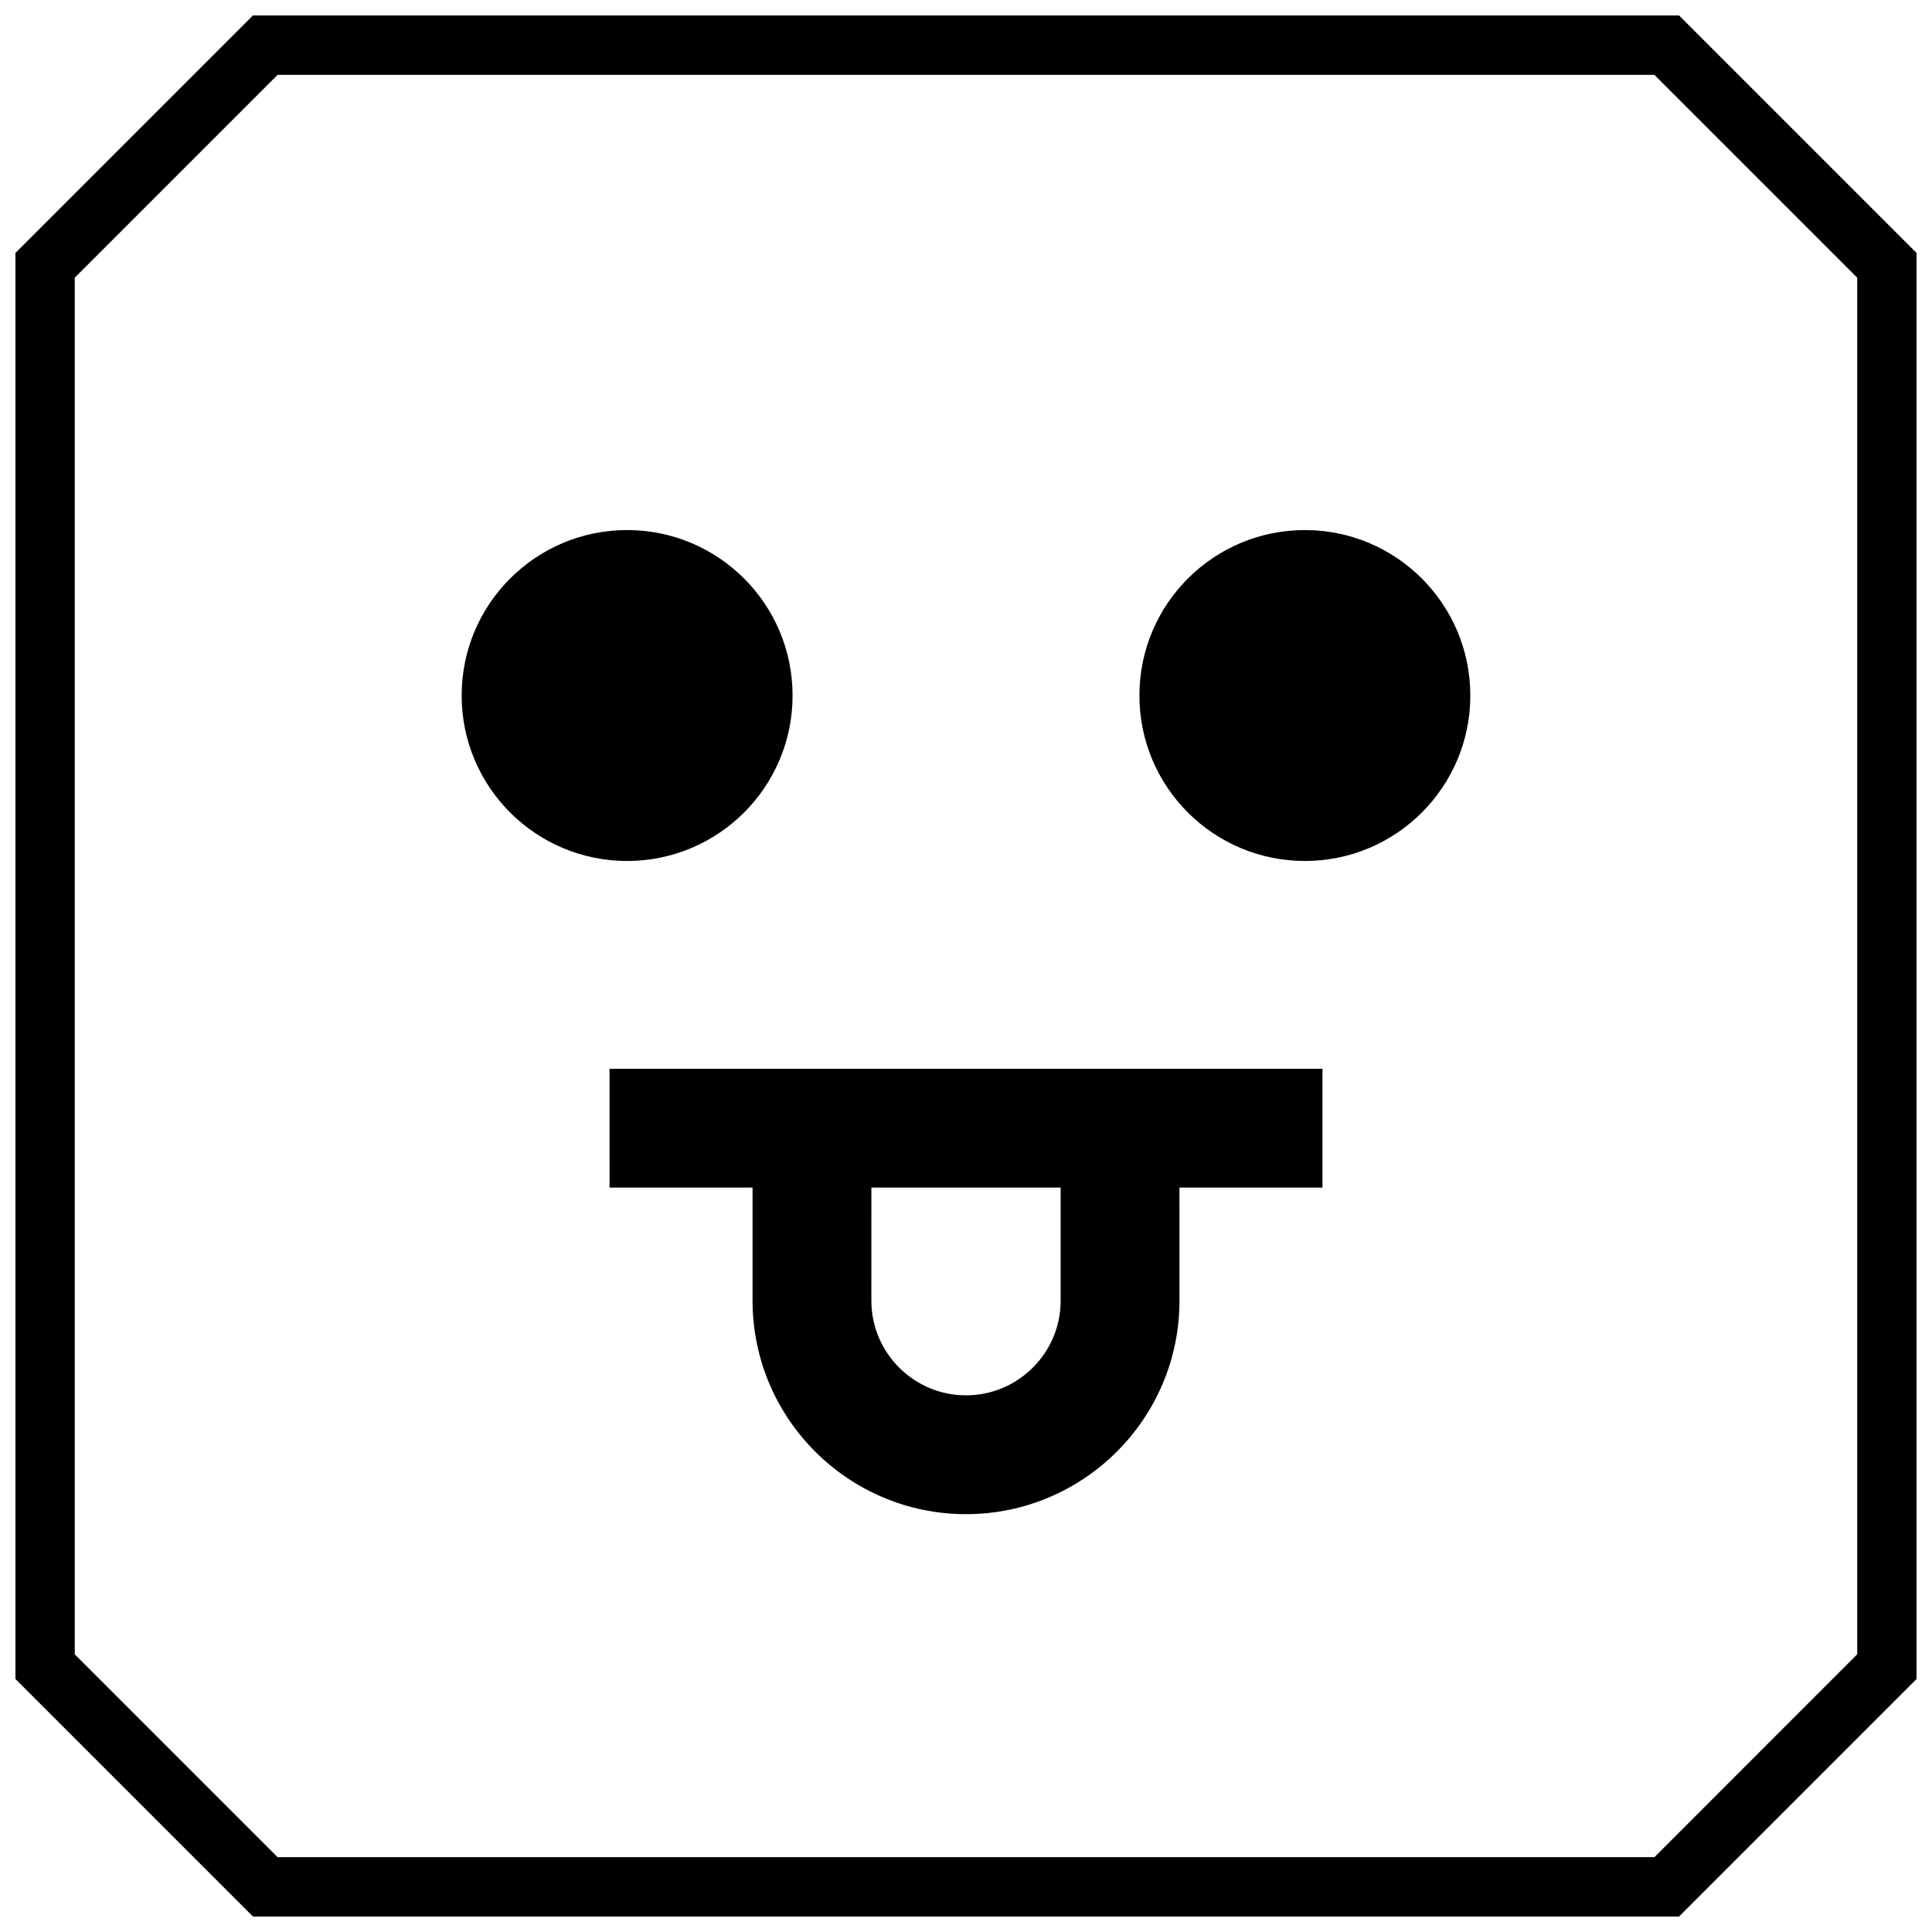
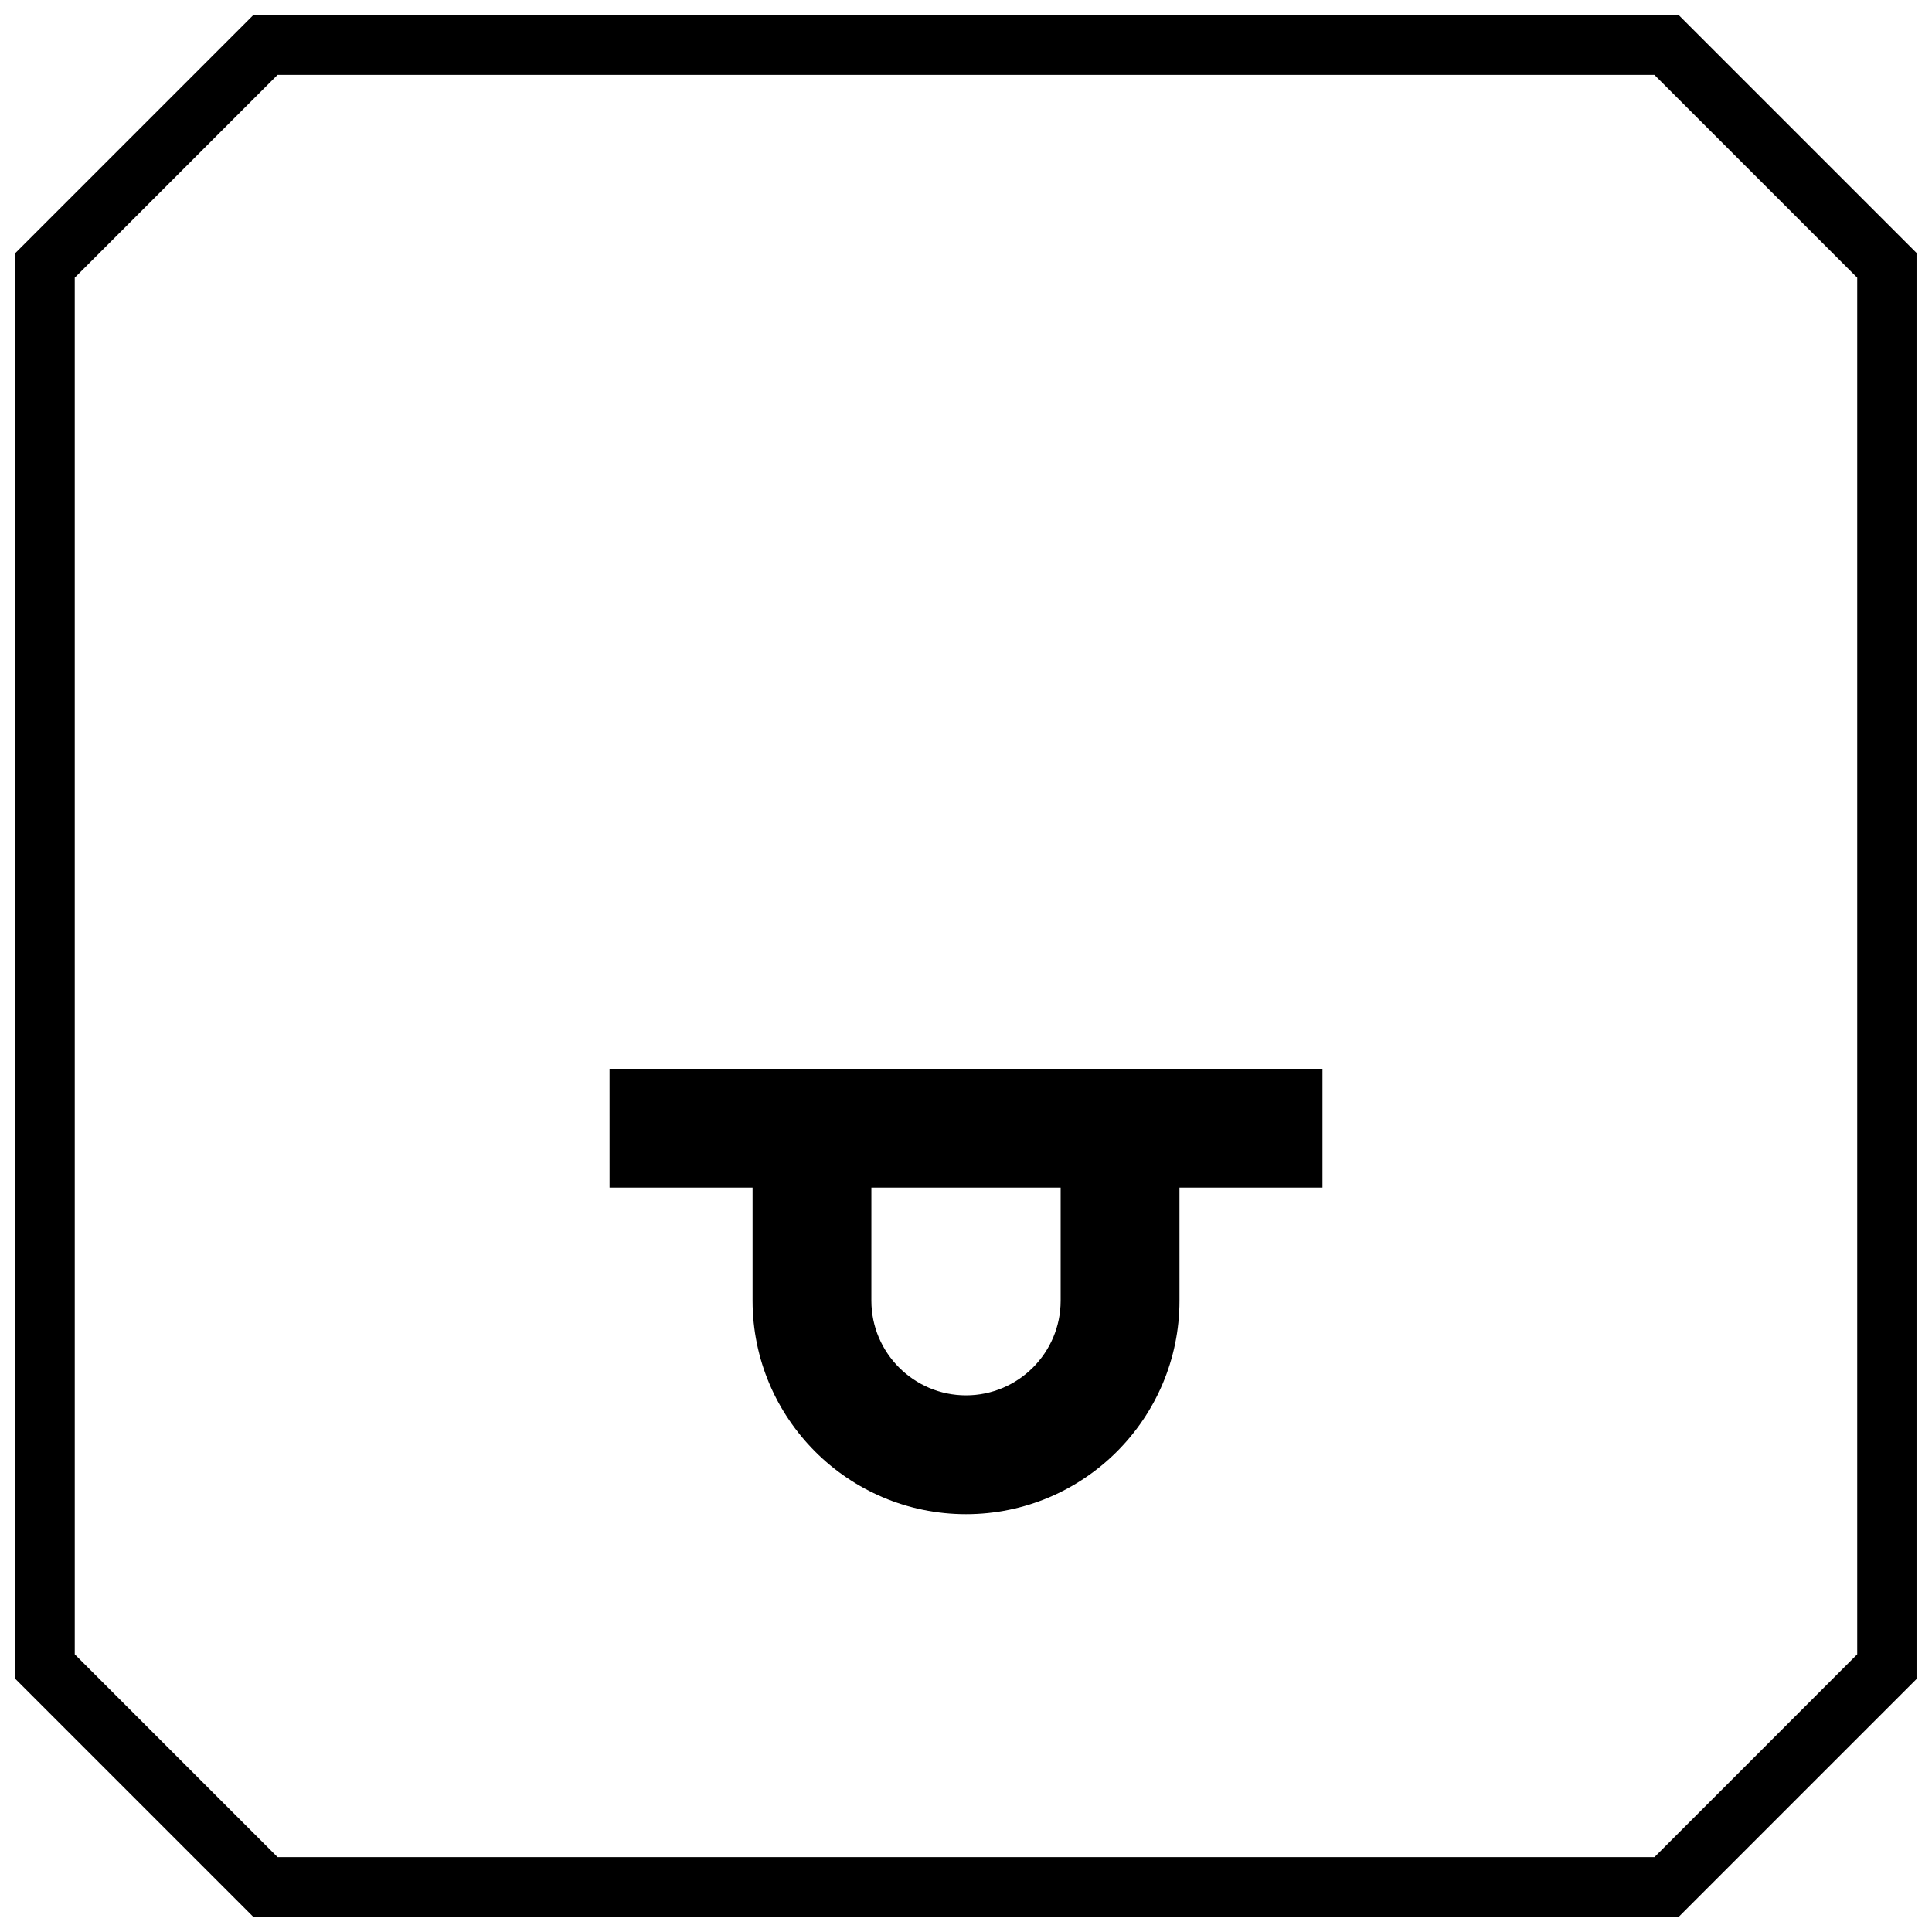
<svg xmlns="http://www.w3.org/2000/svg" width="800px" height="800px" version="1.1" viewBox="144 144 512 512">
  <defs>
    <clipPath id="a">
      <path d="m148.09 148.09h503.81v503.81h-503.81z" />
    </clipPath>
  </defs>
  <g clip-path="url(#a)">
    <path d="m588.96 651.9 62.977-62.977v-377.86l-62.977-62.977h-377.92l-62.977 62.977v377.86l62.977 62.977zm-425.15-434.31 53.75-53.754h364.87l53.75 53.75v364.82l-53.73 53.754h-364.89l-53.75-53.75z" />
  </g>
-   <path d="m354.04 328.32c0 24.215-19.633 43.848-43.848 43.848-24.219 0-43.848-19.633-43.848-43.848s19.629-43.848 43.848-43.848c24.215 0 43.848 19.633 43.848 43.848" />
-   <path d="m533.65 328.32c0 24.215-19.629 43.848-43.848 43.848-24.215 0-43.844-19.633-43.844-43.848s19.629-43.848 43.844-43.848c24.219 0 43.848 19.633 43.848 43.848" />
  <path d="m305.54 458.72h37.895v29.977c0 31.188 25.363 56.57 56.57 56.57 31.203 0 56.57-25.363 56.57-56.57l-0.004-29.977h37.895v-31.488h-188.93zm69.383 0h50.16v29.977c0 13.824-11.258 25.082-25.082 25.082-13.824 0-25.082-11.258-25.082-25.082z" />
</svg>